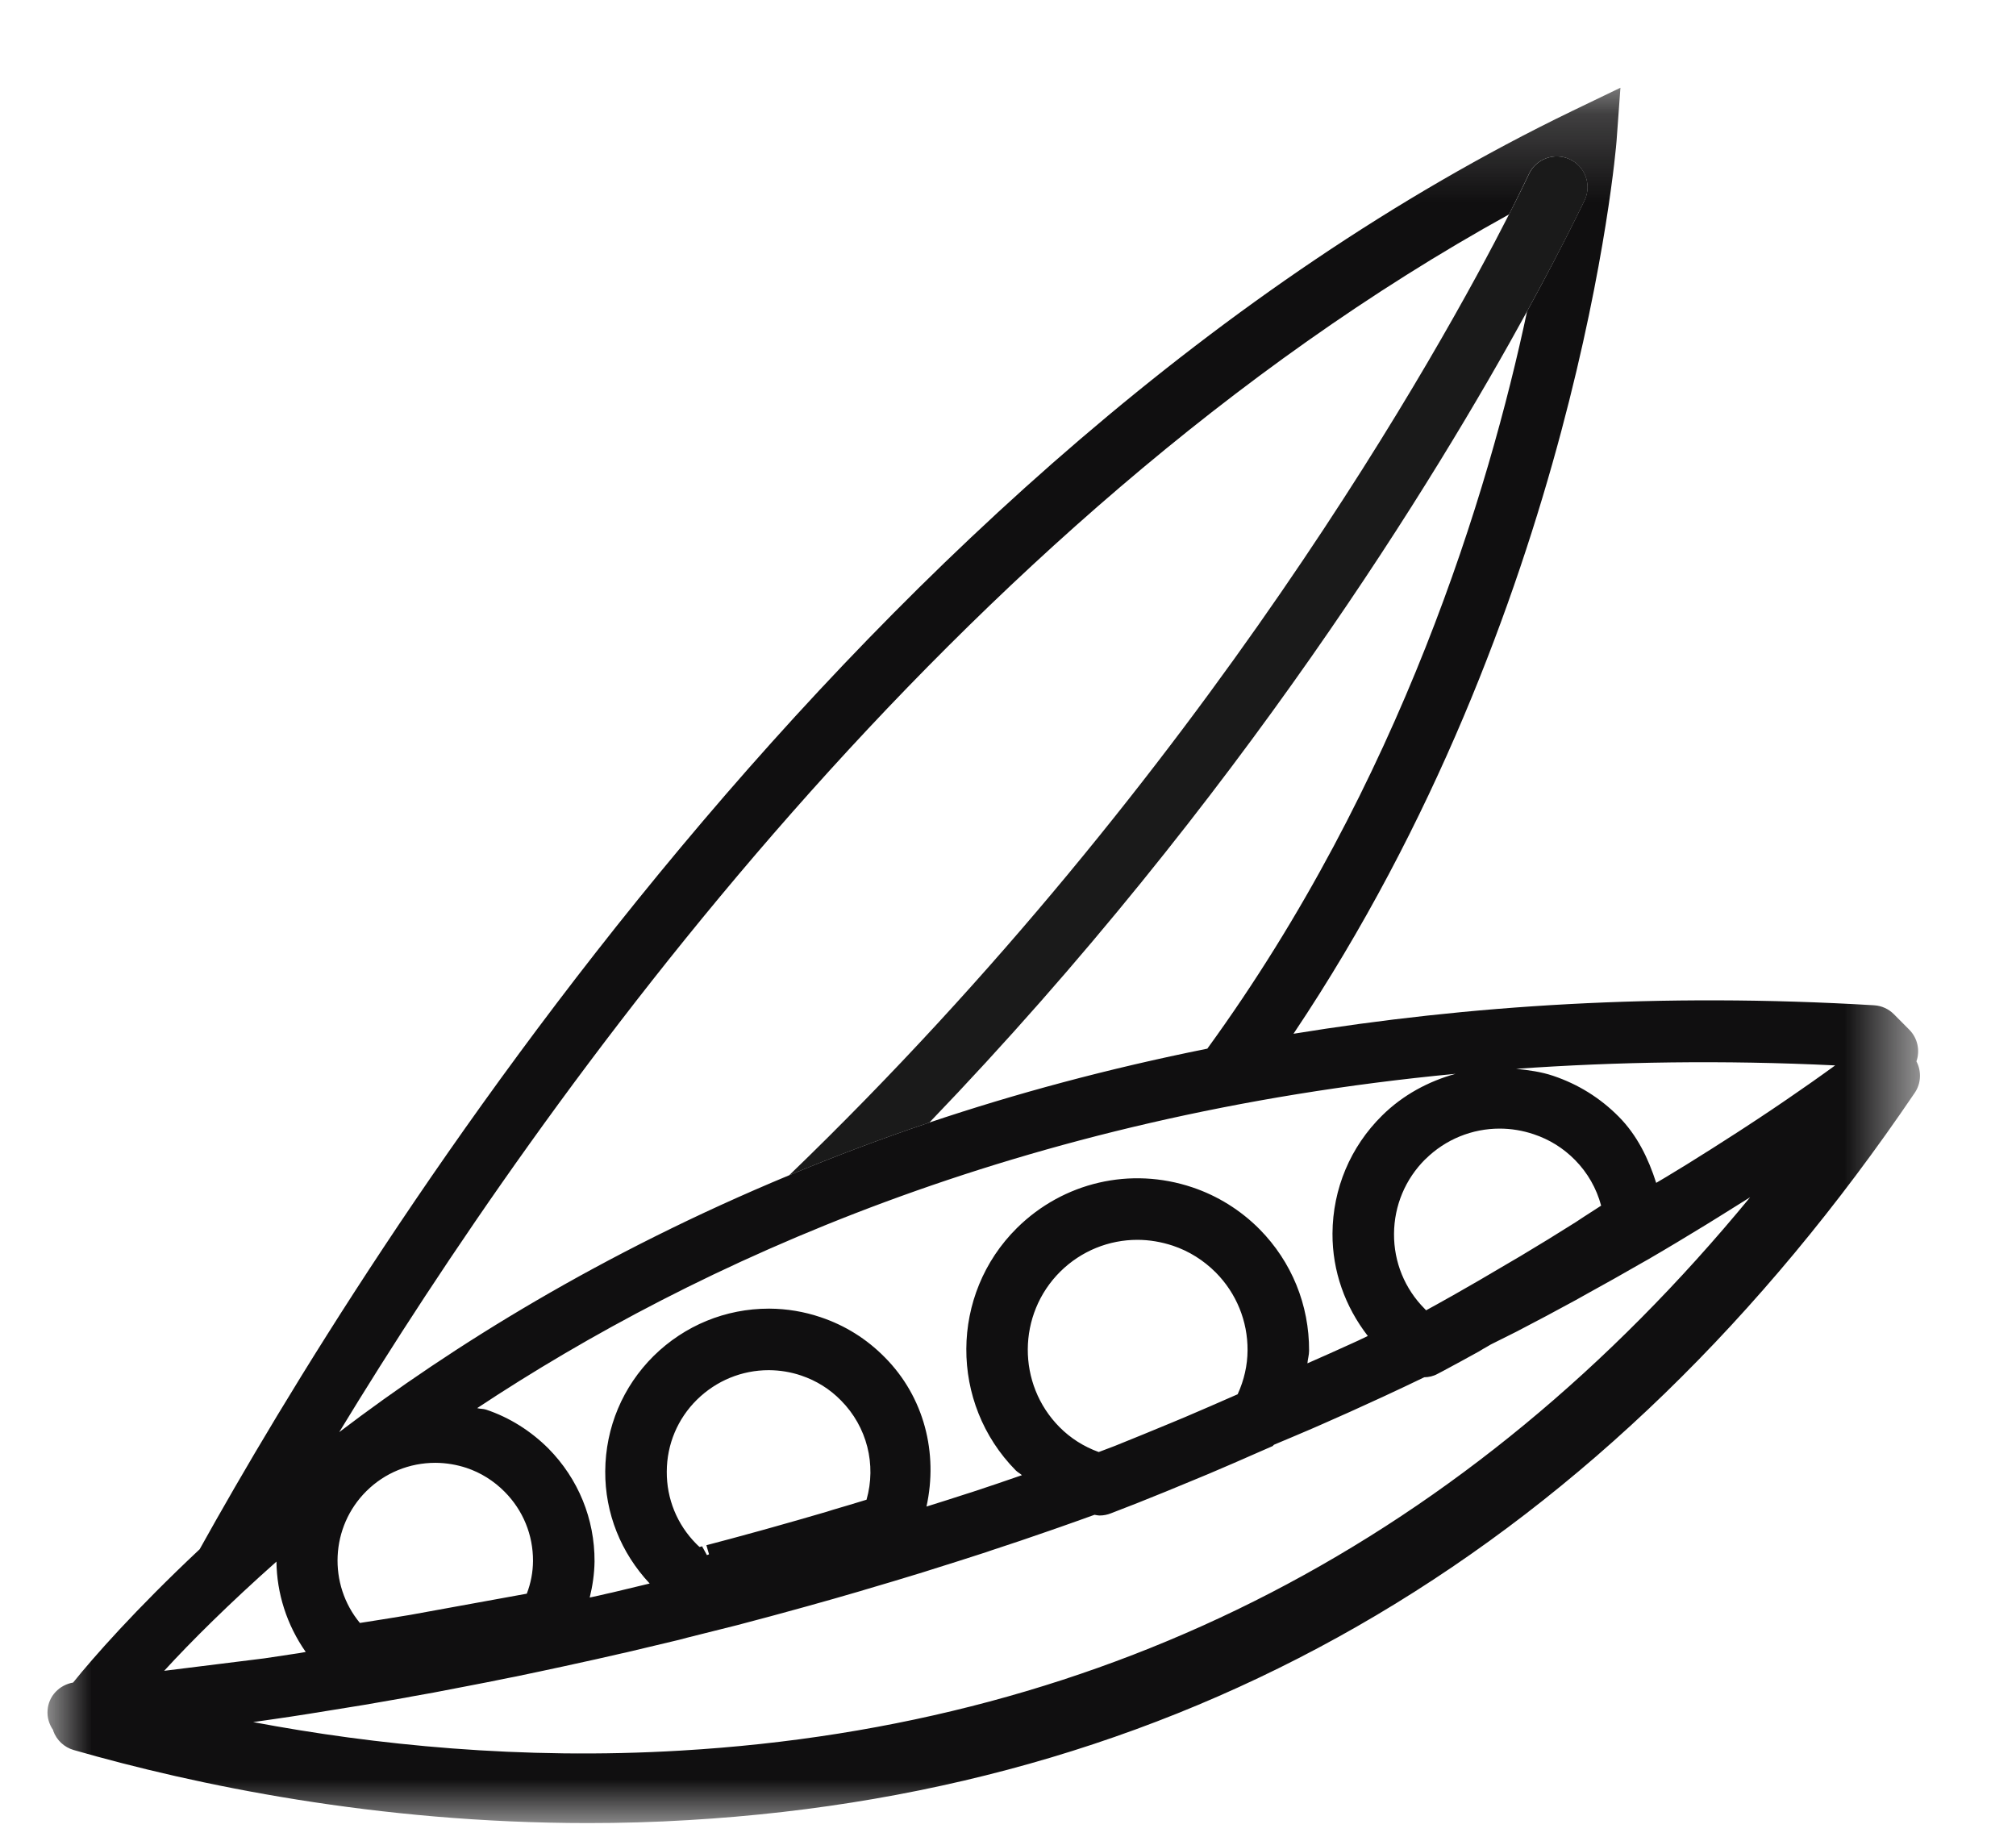
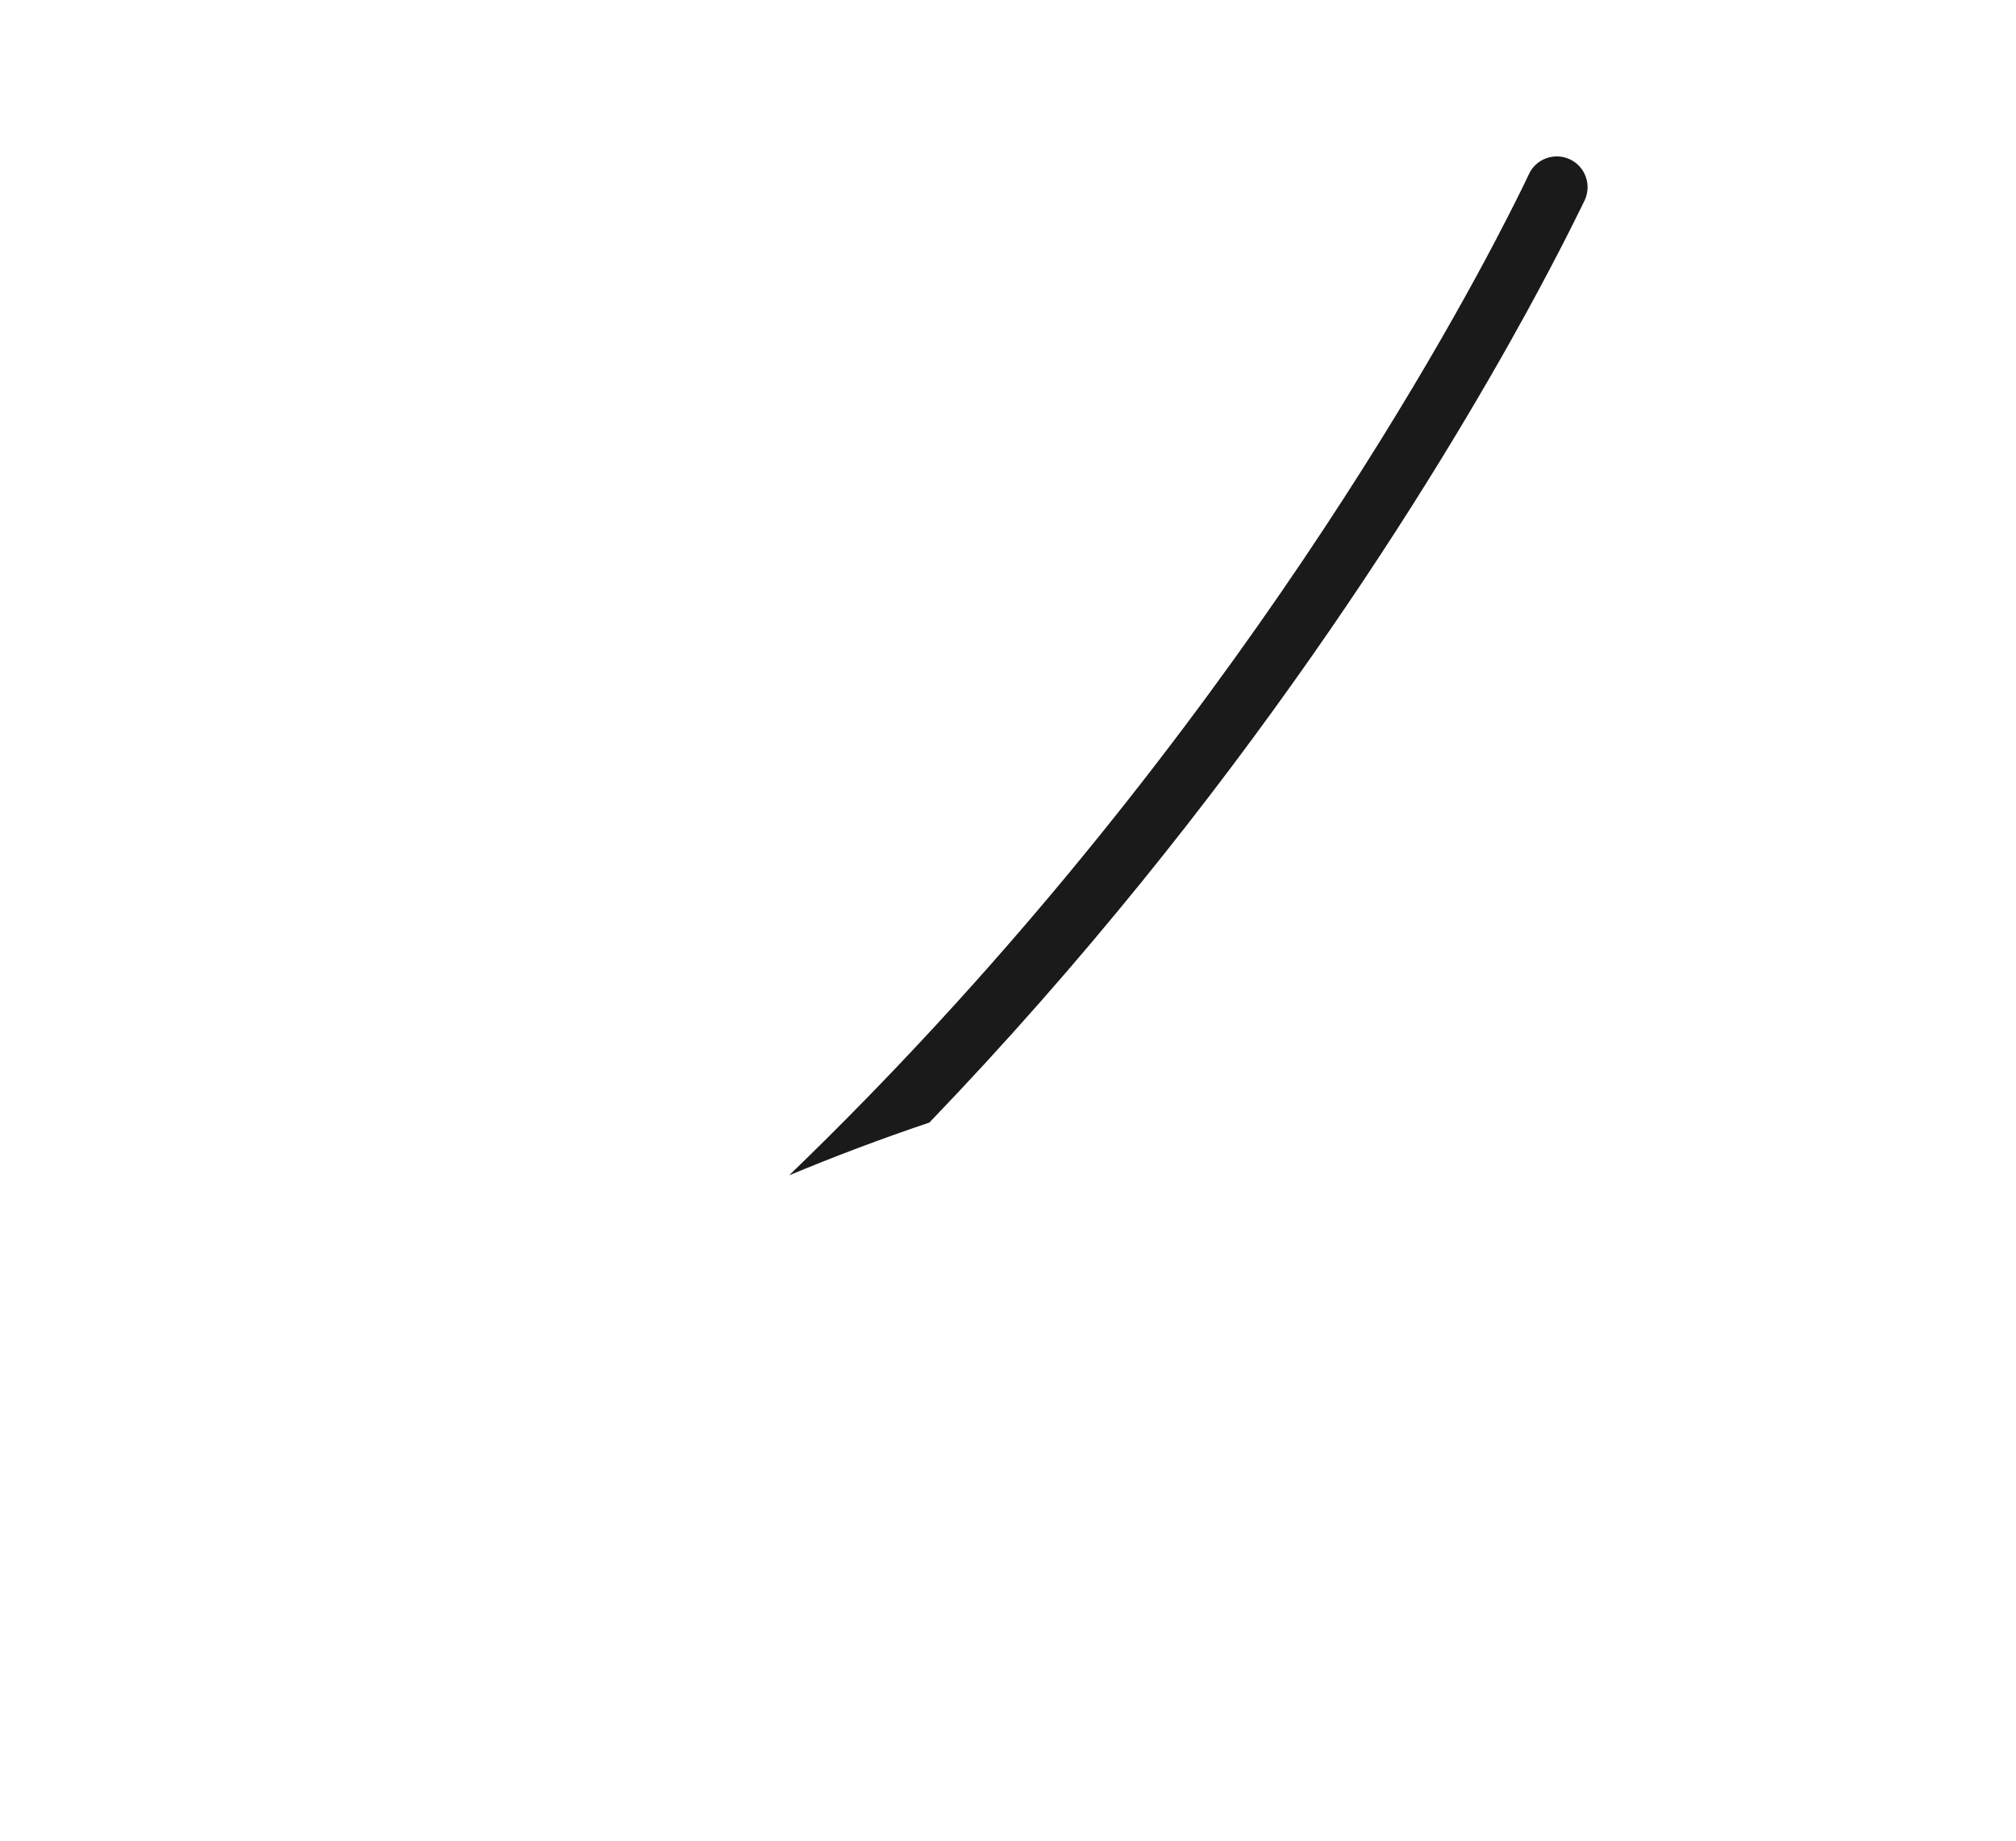
<svg xmlns="http://www.w3.org/2000/svg" xmlns:xlink="http://www.w3.org/1999/xlink" width="23px" height="21px" viewBox="0 0 23 21" version="1.1">
  <title>Food/Green Vegetables</title>
  <defs>
-     <polygon id="path-1" points="0 0.202 21.363 0.202 21.363 20 0 20" />
-   </defs>
+     </defs>
  <g id="Styleguide" stroke="none" stroke-width="1" fill="none" fill-rule="evenodd">
    <g id="Duotone-icons" transform="translate(-267, -1514)">
      <g id="Food/Green-Vegetables" transform="translate(267.542, 1514.799)">
        <path d="M16.9,1.19 C16.894,1.203 16.814,1.373 16.674,1.647 C15.924,3.123 13.223,8.02 8.461,12.61 C8.97,12.398 9.502,12.196 10.061,12.008 C13.605,8.32 15.853,4.629 16.88,2.753 C17.303,1.98 17.528,1.503 17.539,1.482 C17.619,1.305 17.541,1.097 17.365,1.017 C17.189,0.937 16.98,1.014 16.9,1.19" id="Fill-5" fill="#1A1A1A" />
        <g id="Group-15">
          <mask id="mask-2" fill="white">
            <use xlink:href="#path-1" />
          </mask>
          <g id="Clip-14" />
-           <path d="M17.364,1.017 C17.54,1.097 17.618,1.305 17.538,1.482 C17.527,1.503 17.302,1.98 16.88,2.753 C16.443,4.809 15.441,8.126 13.232,11.165 C12.097,11.393 11.041,11.678 10.06,12.008 C9.501,12.196 8.969,12.398 8.46,12.61 C6.325,13.497 4.625,14.553 3.328,15.54 C5.654,11.714 10.326,5.15 16.674,1.647 C16.813,1.372 16.893,1.203 16.899,1.19 C16.979,1.014 17.188,0.937 17.364,1.017 L17.364,1.017 Z M15.227,11.927 C14.864,12.285 14.663,12.763 14.66,13.274 C14.658,13.704 14.804,14.108 15.063,14.443 C15.027,14.46 14.99,14.478 14.954,14.495 L14.884,14.527 C14.714,14.605 14.544,14.68 14.374,14.755 C14.378,14.706 14.393,14.66 14.393,14.611 C14.395,14.089 14.195,13.597 13.828,13.225 C13.613,13.008 13.348,12.843 13.061,12.747 C12.356,12.51 11.59,12.688 11.061,13.21 C10.295,13.968 10.289,15.209 11.047,15.977 C11.067,15.997 11.095,16.011 11.117,16.031 C10.926,16.097 10.734,16.163 10.547,16.224 L10.49,16.242 C10.336,16.292 10.182,16.341 10.028,16.389 C10.162,15.78 10.003,15.14 9.552,14.686 C9.344,14.475 9.098,14.322 8.821,14.229 C8.632,14.165 8.435,14.132 8.236,14.131 L8.23,14.131 C7.735,14.131 7.269,14.323 6.916,14.67 C6.562,15.021 6.366,15.488 6.363,15.986 C6.36,16.465 6.542,16.917 6.87,17.267 C6.725,17.302 6.581,17.337 6.441,17.37 L6.386,17.382 C6.319,17.398 6.254,17.413 6.186,17.427 C6.219,17.292 6.239,17.156 6.241,17.015 C6.243,16.53 6.056,16.073 5.715,15.727 C5.514,15.526 5.268,15.371 5.003,15.283 C4.97,15.272 4.935,15.276 4.902,15.266 C7.413,13.603 11.092,11.925 16.064,11.452 C15.756,11.537 15.465,11.692 15.227,11.927 L15.227,11.927 Z M20.395,11.356 C20.308,11.418 20.222,11.482 20.135,11.542 L19.994,11.64 C19.784,11.787 19.573,11.928 19.363,12.065 L19.277,12.121 C19.085,12.246 18.892,12.367 18.698,12.488 L18.56,12.572 C18.491,12.615 18.423,12.655 18.353,12.696 C18.263,12.415 18.135,12.152 17.926,11.941 C17.714,11.727 17.463,11.571 17.178,11.475 C17.039,11.428 16.897,11.41 16.756,11.395 C17.904,11.314 19.114,11.294 20.395,11.356 L20.395,11.356 Z M15.719,12.426 L15.72,12.426 C15.95,12.198 16.255,12.077 16.567,12.077 C16.696,12.077 16.827,12.098 16.955,12.141 C17.135,12.201 17.293,12.299 17.427,12.435 C17.57,12.58 17.672,12.758 17.725,12.956 C17.661,12.998 17.596,13.039 17.531,13.081 L17.434,13.145 C17.225,13.277 17.015,13.406 16.804,13.532 L16.635,13.631 C16.436,13.749 16.236,13.866 16.034,13.98 L15.98,14.01 C15.896,14.058 15.812,14.104 15.728,14.15 L15.711,14.132 C15.484,13.904 15.36,13.599 15.362,13.278 C15.364,12.955 15.491,12.653 15.719,12.426 L15.719,12.426 Z M11.555,13.708 C11.794,13.472 12.11,13.346 12.434,13.346 C12.569,13.346 12.706,13.369 12.839,13.413 C13.024,13.475 13.189,13.579 13.329,13.719 C13.564,13.957 13.693,14.273 13.691,14.607 C13.69,14.778 13.652,14.946 13.578,15.108 L13.541,15.124 C13.351,15.208 13.163,15.289 12.976,15.369 L12.813,15.437 C12.598,15.526 12.385,15.614 12.175,15.698 L11.993,15.767 C11.82,15.704 11.67,15.608 11.546,15.483 C11.059,14.992 11.064,14.195 11.555,13.708 L11.555,13.708 Z M7.301,17.884 C7.492,17.837 7.684,17.789 7.88,17.739 L7.932,17.725 C8.142,17.67 8.354,17.613 8.57,17.553 L8.668,17.526 C8.869,17.47 9.071,17.413 9.275,17.353 L9.324,17.338 C9.542,17.275 9.761,17.208 9.984,17.14 L10.088,17.107 C10.293,17.043 10.501,16.977 10.707,16.91 L10.762,16.891 C10.986,16.818 11.211,16.742 11.437,16.663 L11.549,16.624 C11.68,16.579 11.812,16.53 11.945,16.483 C11.965,16.486 11.984,16.491 12.005,16.491 C12.049,16.491 12.093,16.482 12.135,16.465 L12.431,16.35 C12.648,16.264 12.865,16.175 13.083,16.084 L13.247,16.016 C13.439,15.935 13.631,15.851 13.824,15.766 L13.975,15.7 C13.983,15.697 13.986,15.687 13.994,15.683 C14.137,15.622 14.28,15.564 14.424,15.501 L14.545,15.448 C14.756,15.356 14.966,15.261 15.176,15.164 L15.246,15.132 C15.399,15.062 15.552,14.988 15.707,14.914 C15.759,14.913 15.811,14.902 15.859,14.875 L15.924,14.841 C16.058,14.769 16.191,14.697 16.328,14.621 L16.381,14.589 C16.409,14.574 16.437,14.557 16.466,14.54 C16.538,14.504 16.611,14.468 16.684,14.431 L16.76,14.393 C16.985,14.276 17.212,14.156 17.438,14.032 L17.572,13.957 C17.776,13.845 17.979,13.731 18.178,13.616 L18.263,13.568 C18.485,13.439 18.707,13.305 18.926,13.171 L19.068,13.083 C19.187,13.009 19.306,12.935 19.425,12.86 C16.214,16.764 12.119,18.885 7.227,19.173 C5.399,19.282 3.72,19.107 2.346,18.848 L2.576,18.815 C2.708,18.796 2.843,18.776 2.98,18.754 L3.623,18.65 C3.774,18.623 3.927,18.597 4.082,18.57 L4.144,18.558 C4.318,18.528 4.496,18.495 4.676,18.459 L4.765,18.442 C4.932,18.411 5.102,18.376 5.271,18.342 L5.333,18.33 C5.52,18.291 5.71,18.251 5.903,18.209 L5.998,18.188 C6.177,18.15 6.36,18.108 6.543,18.066 L6.598,18.054 C6.798,18.007 7.001,17.958 7.207,17.909 L7.301,17.884 Z M7.517,16.83 L7.439,16.85 C7.426,16.838 7.413,16.827 7.401,16.814 C7.182,16.593 7.063,16.3 7.065,15.99 C7.066,15.679 7.189,15.387 7.409,15.17 C7.63,14.953 7.921,14.833 8.229,14.833 L8.233,14.833 C8.357,14.834 8.48,14.854 8.598,14.894 C8.77,14.952 8.924,15.047 9.053,15.179 C9.35,15.479 9.458,15.91 9.344,16.311 C9.216,16.35 9.088,16.389 8.96,16.426 L8.887,16.449 C8.68,16.509 8.475,16.569 8.269,16.626 L8.126,16.666 C7.925,16.722 7.667,16.791 7.468,16.843 L7.524,16.944 C7.521,16.942 7.549,16.935 7.547,16.933 L7.517,16.83 Z M4.78,15.948 C4.944,16.003 5.091,16.095 5.216,16.221 C5.426,16.433 5.54,16.713 5.539,17.01 C5.538,17.138 5.514,17.263 5.468,17.383 L4.137,17.625 C3.97,17.653 3.806,17.679 3.647,17.704 L3.564,17.717 C3.2,17.277 3.226,16.621 3.639,16.212 C3.849,16.004 4.129,15.89 4.425,15.89 L4.429,15.89 C4.55,15.891 4.667,15.911 4.78,15.948 L4.78,15.948 Z M2.612,17.017 C2.616,17.377 2.728,17.736 2.946,18.048 L2.872,18.061 C2.737,18.081 2.605,18.102 2.473,18.121 L1.331,18.263 C1.639,17.926 2.075,17.494 2.612,17.017 L2.612,17.017 Z M21.322,11.31 C21.365,11.187 21.337,11.045 21.239,10.947 L21.066,10.773 C21.006,10.712 20.925,10.675 20.839,10.67 C18.395,10.524 16.202,10.672 14.215,10.995 C17.45,6.169 17.895,0.899 17.901,0.807 L17.945,0.202 L17.399,0.465 C9.256,4.402 3.631,13.468 1.736,16.876 C1.002,17.565 0.523,18.11 0.292,18.397 C0.135,18.424 0.012,18.551 0.001,18.711 C-0.006,18.795 0.019,18.875 0.065,18.94 C0.065,18.942 0.064,18.945 0.065,18.947 C0.103,19.054 0.191,19.136 0.3,19.167 C1.687,19.565 3.759,20 6.165,20 C6.541,20 6.925,19.99 7.315,19.966 C13.094,19.626 17.801,16.835 21.302,11.67 C21.377,11.561 21.381,11.421 21.322,11.31 L21.322,11.31 Z" id="Fill-13" fill="#100F10" mask="url(#mask-2)" />
+           <path d="M17.364,1.017 C17.54,1.097 17.618,1.305 17.538,1.482 C17.527,1.503 17.302,1.98 16.88,2.753 C16.443,4.809 15.441,8.126 13.232,11.165 C12.097,11.393 11.041,11.678 10.06,12.008 C9.501,12.196 8.969,12.398 8.46,12.61 C6.325,13.497 4.625,14.553 3.328,15.54 C5.654,11.714 10.326,5.15 16.674,1.647 C16.813,1.372 16.893,1.203 16.899,1.19 C16.979,1.014 17.188,0.937 17.364,1.017 L17.364,1.017 Z M15.227,11.927 C14.864,12.285 14.663,12.763 14.66,13.274 C14.658,13.704 14.804,14.108 15.063,14.443 C15.027,14.46 14.99,14.478 14.954,14.495 L14.884,14.527 C14.714,14.605 14.544,14.68 14.374,14.755 C14.378,14.706 14.393,14.66 14.393,14.611 C14.395,14.089 14.195,13.597 13.828,13.225 C13.613,13.008 13.348,12.843 13.061,12.747 C12.356,12.51 11.59,12.688 11.061,13.21 C10.295,13.968 10.289,15.209 11.047,15.977 C11.067,15.997 11.095,16.011 11.117,16.031 C10.926,16.097 10.734,16.163 10.547,16.224 L10.49,16.242 C10.336,16.292 10.182,16.341 10.028,16.389 C10.162,15.78 10.003,15.14 9.552,14.686 C9.344,14.475 9.098,14.322 8.821,14.229 C8.632,14.165 8.435,14.132 8.236,14.131 L8.23,14.131 C7.735,14.131 7.269,14.323 6.916,14.67 C6.562,15.021 6.366,15.488 6.363,15.986 C6.36,16.465 6.542,16.917 6.87,17.267 C6.725,17.302 6.581,17.337 6.441,17.37 L6.386,17.382 C6.319,17.398 6.254,17.413 6.186,17.427 C6.219,17.292 6.239,17.156 6.241,17.015 C6.243,16.53 6.056,16.073 5.715,15.727 C5.514,15.526 5.268,15.371 5.003,15.283 C4.97,15.272 4.935,15.276 4.902,15.266 C7.413,13.603 11.092,11.925 16.064,11.452 C15.756,11.537 15.465,11.692 15.227,11.927 L15.227,11.927 Z M20.395,11.356 C20.308,11.418 20.222,11.482 20.135,11.542 L19.994,11.64 C19.784,11.787 19.573,11.928 19.363,12.065 L19.277,12.121 C19.085,12.246 18.892,12.367 18.698,12.488 L18.56,12.572 C18.491,12.615 18.423,12.655 18.353,12.696 C18.263,12.415 18.135,12.152 17.926,11.941 C17.714,11.727 17.463,11.571 17.178,11.475 C17.039,11.428 16.897,11.41 16.756,11.395 C17.904,11.314 19.114,11.294 20.395,11.356 L20.395,11.356 Z M15.719,12.426 L15.72,12.426 C15.95,12.198 16.255,12.077 16.567,12.077 C16.696,12.077 16.827,12.098 16.955,12.141 C17.135,12.201 17.293,12.299 17.427,12.435 C17.57,12.58 17.672,12.758 17.725,12.956 C17.661,12.998 17.596,13.039 17.531,13.081 L17.434,13.145 C17.225,13.277 17.015,13.406 16.804,13.532 L16.635,13.631 C16.436,13.749 16.236,13.866 16.034,13.98 L15.98,14.01 C15.896,14.058 15.812,14.104 15.728,14.15 L15.711,14.132 C15.484,13.904 15.36,13.599 15.362,13.278 C15.364,12.955 15.491,12.653 15.719,12.426 L15.719,12.426 Z M11.555,13.708 C11.794,13.472 12.11,13.346 12.434,13.346 C12.569,13.346 12.706,13.369 12.839,13.413 C13.024,13.475 13.189,13.579 13.329,13.719 C13.564,13.957 13.693,14.273 13.691,14.607 C13.69,14.778 13.652,14.946 13.578,15.108 L13.541,15.124 C13.351,15.208 13.163,15.289 12.976,15.369 L12.813,15.437 C12.598,15.526 12.385,15.614 12.175,15.698 L11.993,15.767 C11.82,15.704 11.67,15.608 11.546,15.483 C11.059,14.992 11.064,14.195 11.555,13.708 L11.555,13.708 Z M7.301,17.884 C7.492,17.837 7.684,17.789 7.88,17.739 L7.932,17.725 C8.142,17.67 8.354,17.613 8.57,17.553 L8.668,17.526 C8.869,17.47 9.071,17.413 9.275,17.353 L9.324,17.338 C9.542,17.275 9.761,17.208 9.984,17.14 L10.088,17.107 C10.293,17.043 10.501,16.977 10.707,16.91 L10.762,16.891 C10.986,16.818 11.211,16.742 11.437,16.663 L11.549,16.624 C11.68,16.579 11.812,16.53 11.945,16.483 C11.965,16.486 11.984,16.491 12.005,16.491 C12.049,16.491 12.093,16.482 12.135,16.465 L12.431,16.35 C12.648,16.264 12.865,16.175 13.083,16.084 L13.247,16.016 C13.439,15.935 13.631,15.851 13.824,15.766 L13.975,15.7 C13.983,15.697 13.986,15.687 13.994,15.683 C14.137,15.622 14.28,15.564 14.424,15.501 C14.756,15.356 14.966,15.261 15.176,15.164 L15.246,15.132 C15.399,15.062 15.552,14.988 15.707,14.914 C15.759,14.913 15.811,14.902 15.859,14.875 L15.924,14.841 C16.058,14.769 16.191,14.697 16.328,14.621 L16.381,14.589 C16.409,14.574 16.437,14.557 16.466,14.54 C16.538,14.504 16.611,14.468 16.684,14.431 L16.76,14.393 C16.985,14.276 17.212,14.156 17.438,14.032 L17.572,13.957 C17.776,13.845 17.979,13.731 18.178,13.616 L18.263,13.568 C18.485,13.439 18.707,13.305 18.926,13.171 L19.068,13.083 C19.187,13.009 19.306,12.935 19.425,12.86 C16.214,16.764 12.119,18.885 7.227,19.173 C5.399,19.282 3.72,19.107 2.346,18.848 L2.576,18.815 C2.708,18.796 2.843,18.776 2.98,18.754 L3.623,18.65 C3.774,18.623 3.927,18.597 4.082,18.57 L4.144,18.558 C4.318,18.528 4.496,18.495 4.676,18.459 L4.765,18.442 C4.932,18.411 5.102,18.376 5.271,18.342 L5.333,18.33 C5.52,18.291 5.71,18.251 5.903,18.209 L5.998,18.188 C6.177,18.15 6.36,18.108 6.543,18.066 L6.598,18.054 C6.798,18.007 7.001,17.958 7.207,17.909 L7.301,17.884 Z M7.517,16.83 L7.439,16.85 C7.426,16.838 7.413,16.827 7.401,16.814 C7.182,16.593 7.063,16.3 7.065,15.99 C7.066,15.679 7.189,15.387 7.409,15.17 C7.63,14.953 7.921,14.833 8.229,14.833 L8.233,14.833 C8.357,14.834 8.48,14.854 8.598,14.894 C8.77,14.952 8.924,15.047 9.053,15.179 C9.35,15.479 9.458,15.91 9.344,16.311 C9.216,16.35 9.088,16.389 8.96,16.426 L8.887,16.449 C8.68,16.509 8.475,16.569 8.269,16.626 L8.126,16.666 C7.925,16.722 7.667,16.791 7.468,16.843 L7.524,16.944 C7.521,16.942 7.549,16.935 7.547,16.933 L7.517,16.83 Z M4.78,15.948 C4.944,16.003 5.091,16.095 5.216,16.221 C5.426,16.433 5.54,16.713 5.539,17.01 C5.538,17.138 5.514,17.263 5.468,17.383 L4.137,17.625 C3.97,17.653 3.806,17.679 3.647,17.704 L3.564,17.717 C3.2,17.277 3.226,16.621 3.639,16.212 C3.849,16.004 4.129,15.89 4.425,15.89 L4.429,15.89 C4.55,15.891 4.667,15.911 4.78,15.948 L4.78,15.948 Z M2.612,17.017 C2.616,17.377 2.728,17.736 2.946,18.048 L2.872,18.061 C2.737,18.081 2.605,18.102 2.473,18.121 L1.331,18.263 C1.639,17.926 2.075,17.494 2.612,17.017 L2.612,17.017 Z M21.322,11.31 C21.365,11.187 21.337,11.045 21.239,10.947 L21.066,10.773 C21.006,10.712 20.925,10.675 20.839,10.67 C18.395,10.524 16.202,10.672 14.215,10.995 C17.45,6.169 17.895,0.899 17.901,0.807 L17.945,0.202 L17.399,0.465 C9.256,4.402 3.631,13.468 1.736,16.876 C1.002,17.565 0.523,18.11 0.292,18.397 C0.135,18.424 0.012,18.551 0.001,18.711 C-0.006,18.795 0.019,18.875 0.065,18.94 C0.065,18.942 0.064,18.945 0.065,18.947 C0.103,19.054 0.191,19.136 0.3,19.167 C1.687,19.565 3.759,20 6.165,20 C6.541,20 6.925,19.99 7.315,19.966 C13.094,19.626 17.801,16.835 21.302,11.67 C21.377,11.561 21.381,11.421 21.322,11.31 L21.322,11.31 Z" id="Fill-13" fill="#100F10" mask="url(#mask-2)" />
        </g>
      </g>
    </g>
  </g>
</svg>